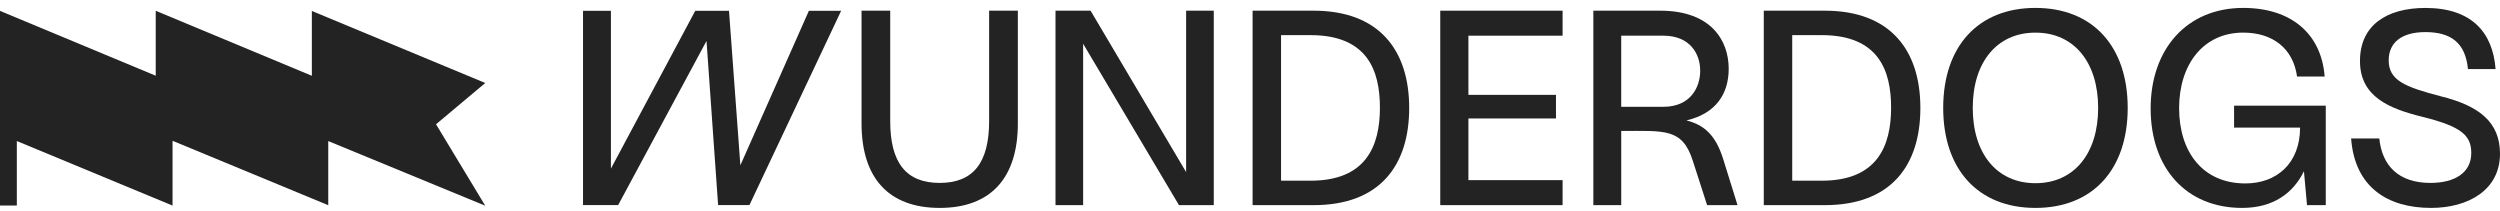
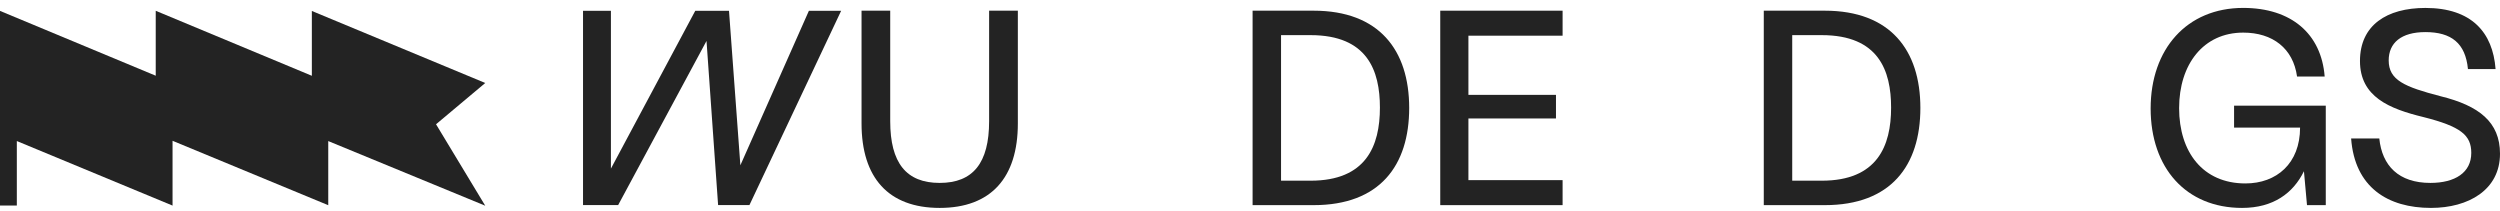
<svg xmlns="http://www.w3.org/2000/svg" width="272" height="23" viewBox="0 0 272 23" fill="none">
  <path d="M47.44 13.52L52.795 9.029L33.929 1.193V8.246L16.943 1.174V8.238L0 1.185V22.36H1.831V15.345L18.773 22.368V15.318L35.714 22.327V15.348L52.795 22.382L47.44 13.52Z" fill="#232323" />
  <path d="M88.008 1.174L80.552 17.984L79.315 1.174H75.645L66.468 18.345V1.174H63.433V22.308H67.257L76.869 4.454L78.129 22.308H81.54L91.517 1.174H88.008Z" fill="#232323" />
  <path d="M96.856 1.163V13.191C96.856 17.725 98.6 19.901 102.236 19.901C105.873 19.901 107.616 17.725 107.616 13.191V1.163H110.742V13.433C110.742 19.327 107.826 22.621 102.239 22.621C96.652 22.621 93.736 19.327 93.736 13.433V1.163H96.862H96.856Z" fill="#232323" />
-   <path d="M132.059 1.163V22.319H128.272L117.844 4.759V22.319H114.838V1.163H118.655L129.05 18.723V1.163H132.056H132.059Z" fill="#232323" />
  <path d="M153.32 11.741C153.32 18.027 150.105 22.319 142.924 22.319H136.282V1.163H142.924C150.045 1.163 153.32 5.455 153.32 11.741ZM150.135 11.711C150.135 7.691 148.783 3.823 142.593 3.823H139.378V19.659H142.593C148.634 19.659 150.135 15.881 150.135 11.711Z" fill="#232323" />
  <path d="M159.764 3.883V10.321H169.29V12.889H159.764V19.599H170.01V22.319H156.699V1.163H170.01V3.883H159.764Z" fill="#232323" />
-   <path d="M189.039 22.319H185.734L184.173 17.483C183.031 13.917 181.108 14.249 176.391 14.249V22.319H173.356V1.163H180.629C186.159 1.163 188.082 4.397 188.082 7.479C188.082 10.169 186.73 12.345 183.485 13.101C185.408 13.585 186.67 14.703 187.481 17.301L189.042 22.316L189.039 22.319ZM176.389 3.883V11.619H180.985C183.871 11.619 184.981 9.562 184.981 7.691C184.981 5.82 183.839 3.883 180.985 3.883H176.389Z" fill="#232323" />
  <path d="M208.937 11.741C208.937 18.027 205.722 22.319 198.541 22.319H191.899V1.163H198.541C205.662 1.163 208.937 5.455 208.937 11.741ZM205.752 11.711C205.752 7.691 204.4 3.823 198.209 3.823H194.994V19.659H198.209C204.25 19.659 205.752 15.881 205.752 11.711Z" fill="#232323" />
-   <path d="M211.42 11.741C211.42 5.061 215.206 0.861 221.457 0.861C227.708 0.861 231.494 5.061 231.494 11.741C231.494 18.421 227.708 22.621 221.457 22.621C215.206 22.621 211.42 18.421 211.42 11.741ZM228.279 11.741C228.279 6.785 225.665 3.551 221.457 3.551C217.249 3.551 214.635 6.785 214.635 11.741C214.635 16.697 217.249 19.931 221.457 19.931C225.665 19.931 228.279 16.697 228.279 11.741Z" fill="#232323" />
  <path d="M253.044 11.499V22.319H251.001L250.669 18.631C249.497 21.019 247.335 22.621 243.937 22.621C237.836 22.621 233.99 18.269 233.99 11.801C233.99 5.333 237.929 0.861 244.06 0.861C249.288 0.861 252.562 3.671 252.924 8.325H249.919C249.497 5.273 247.275 3.548 244.06 3.548C239.732 3.548 237.088 6.995 237.088 11.768C237.088 16.542 239.672 19.958 244.299 19.958C247.694 19.958 250.248 17.782 250.248 13.884H243.067V11.496H253.044V11.499Z" fill="#232323" />
  <path d="M263.886 3.492C261.242 3.492 259.89 4.669 259.89 6.573C259.89 8.719 261.604 9.446 265.54 10.471C269.718 11.499 272 13.281 272 16.727C272 20.655 268.575 22.621 264.487 22.621C259.801 22.621 256.194 20.386 255.802 15.065H258.868C259.167 18.027 260.97 19.901 264.427 19.901C267.101 19.901 268.875 18.783 268.875 16.637C268.875 14.703 267.732 13.765 263.677 12.739C259.95 11.834 256.765 10.534 256.765 6.636C256.765 2.738 259.681 0.864 263.886 0.864C268.904 0.864 271.219 3.524 271.518 7.512H268.513C268.244 4.702 266.709 3.492 263.886 3.492Z" fill="#232323" />
</svg>